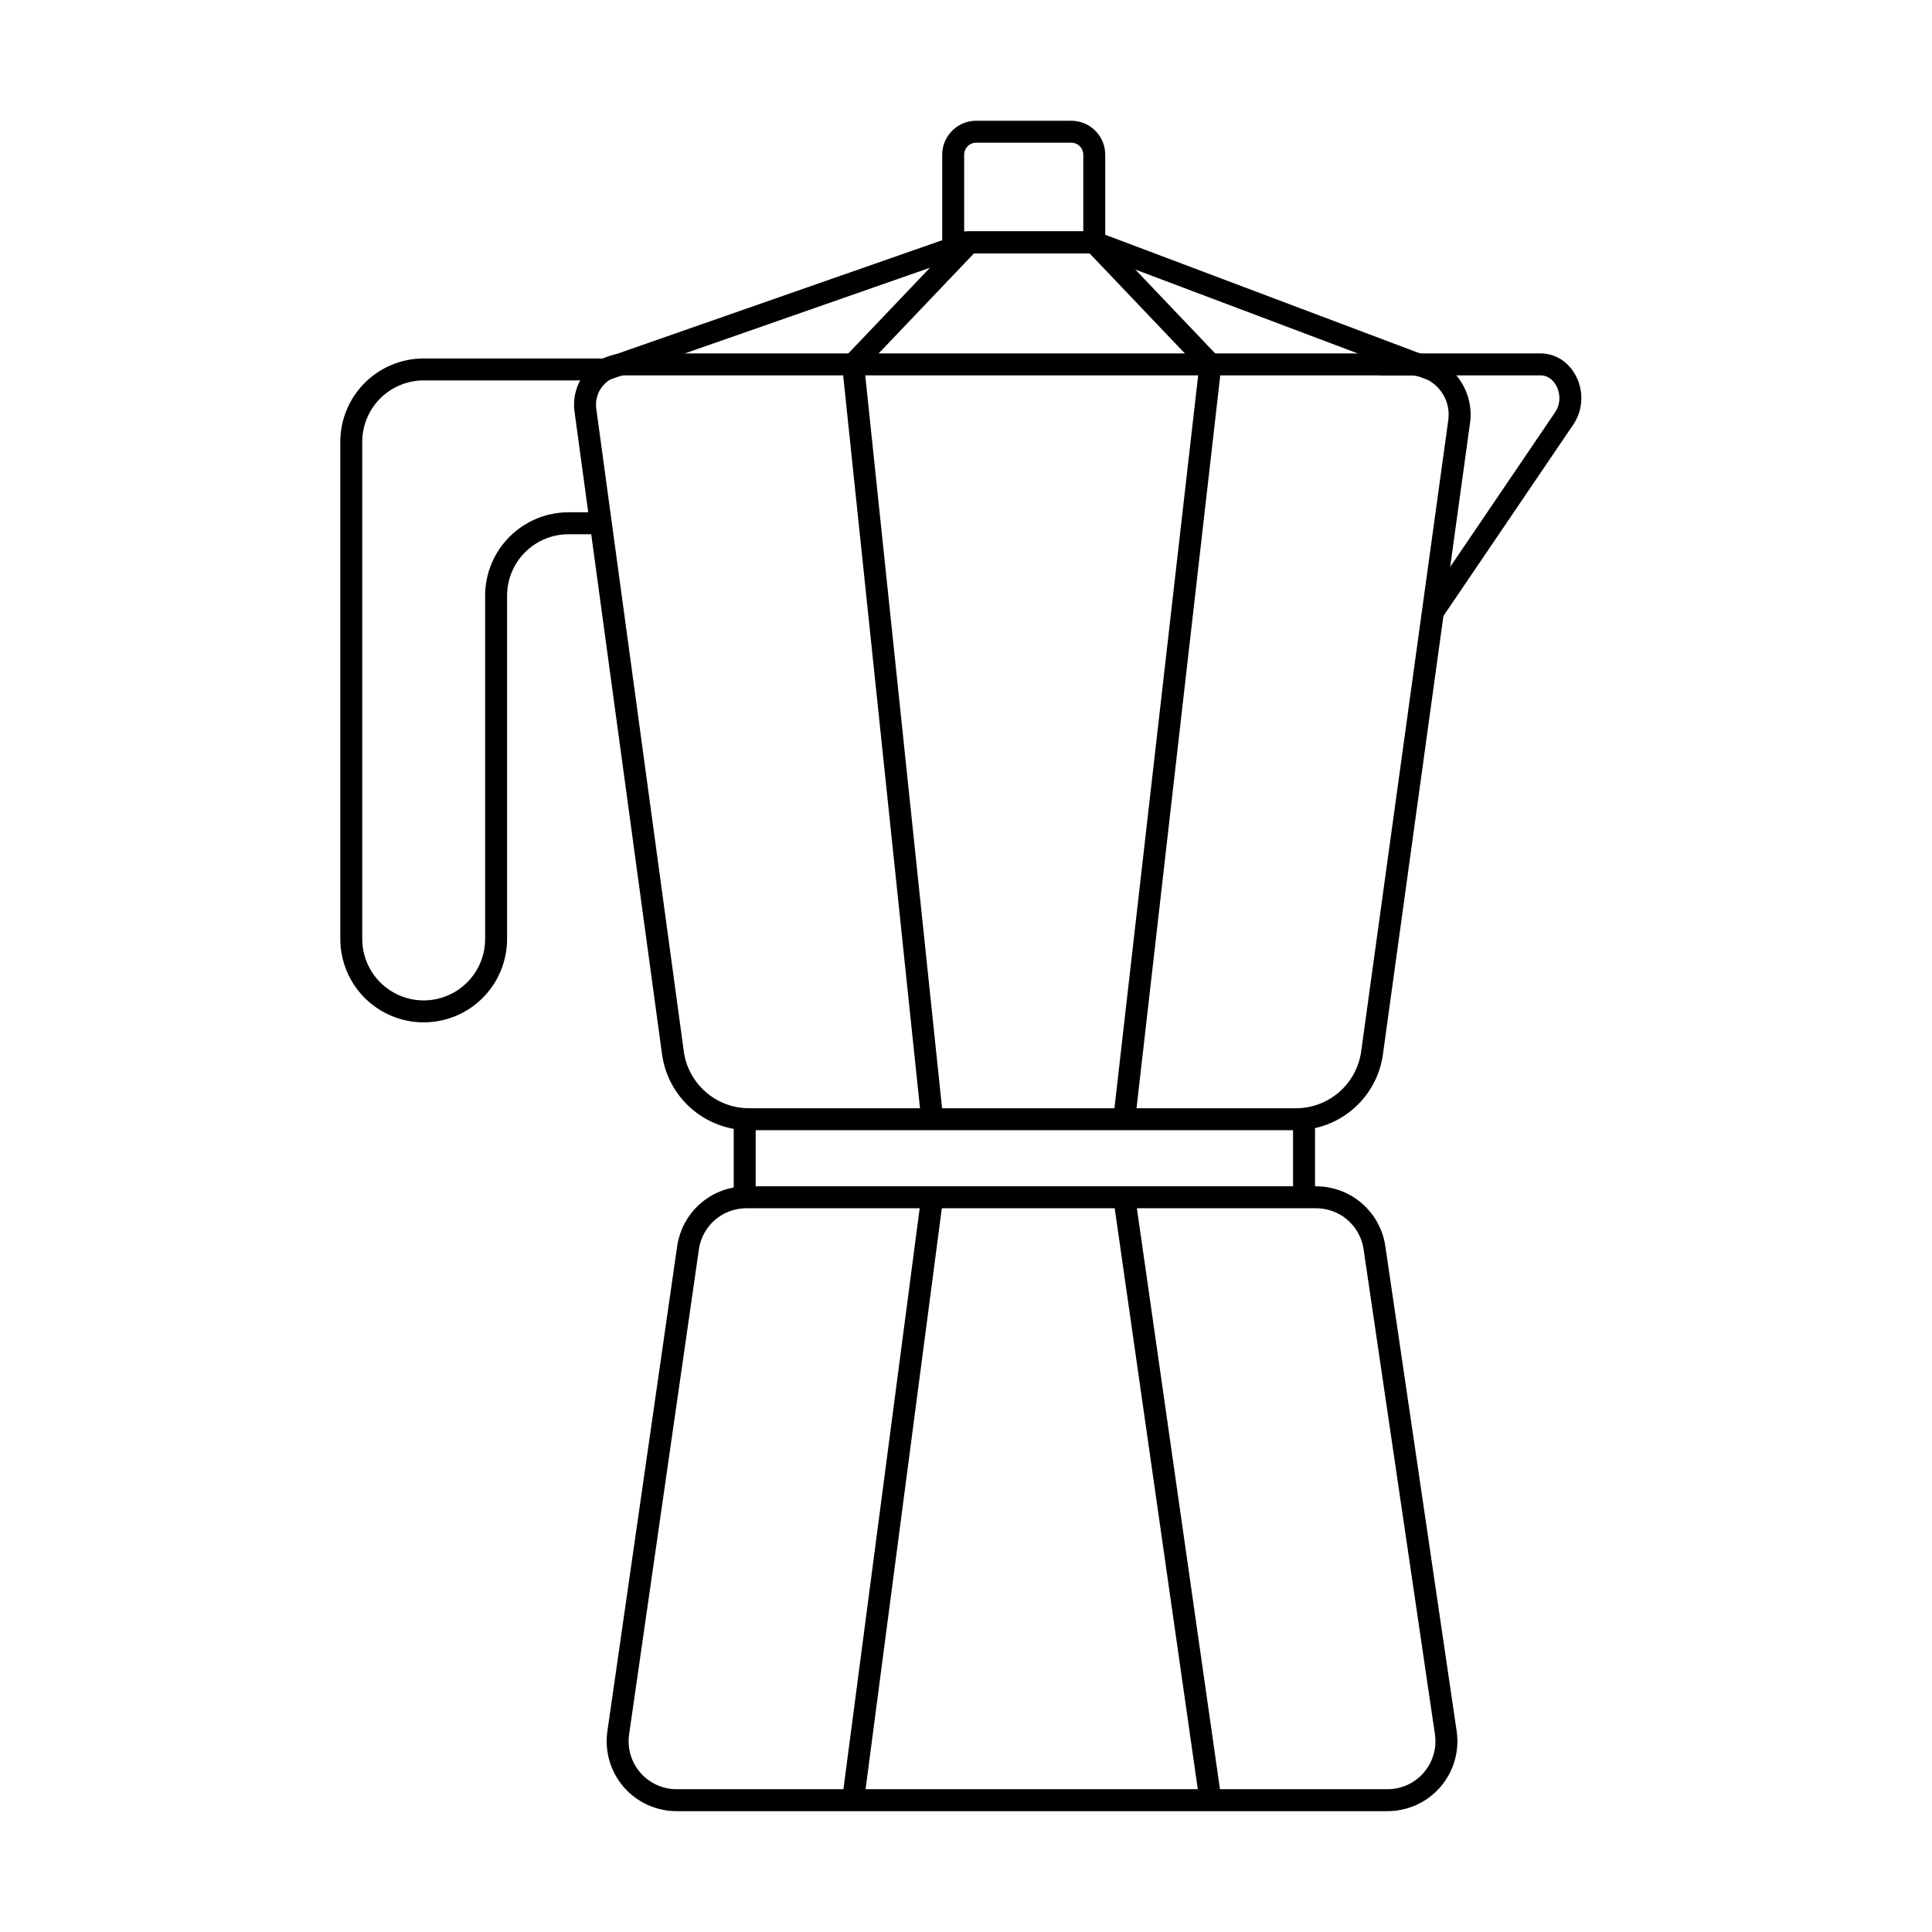
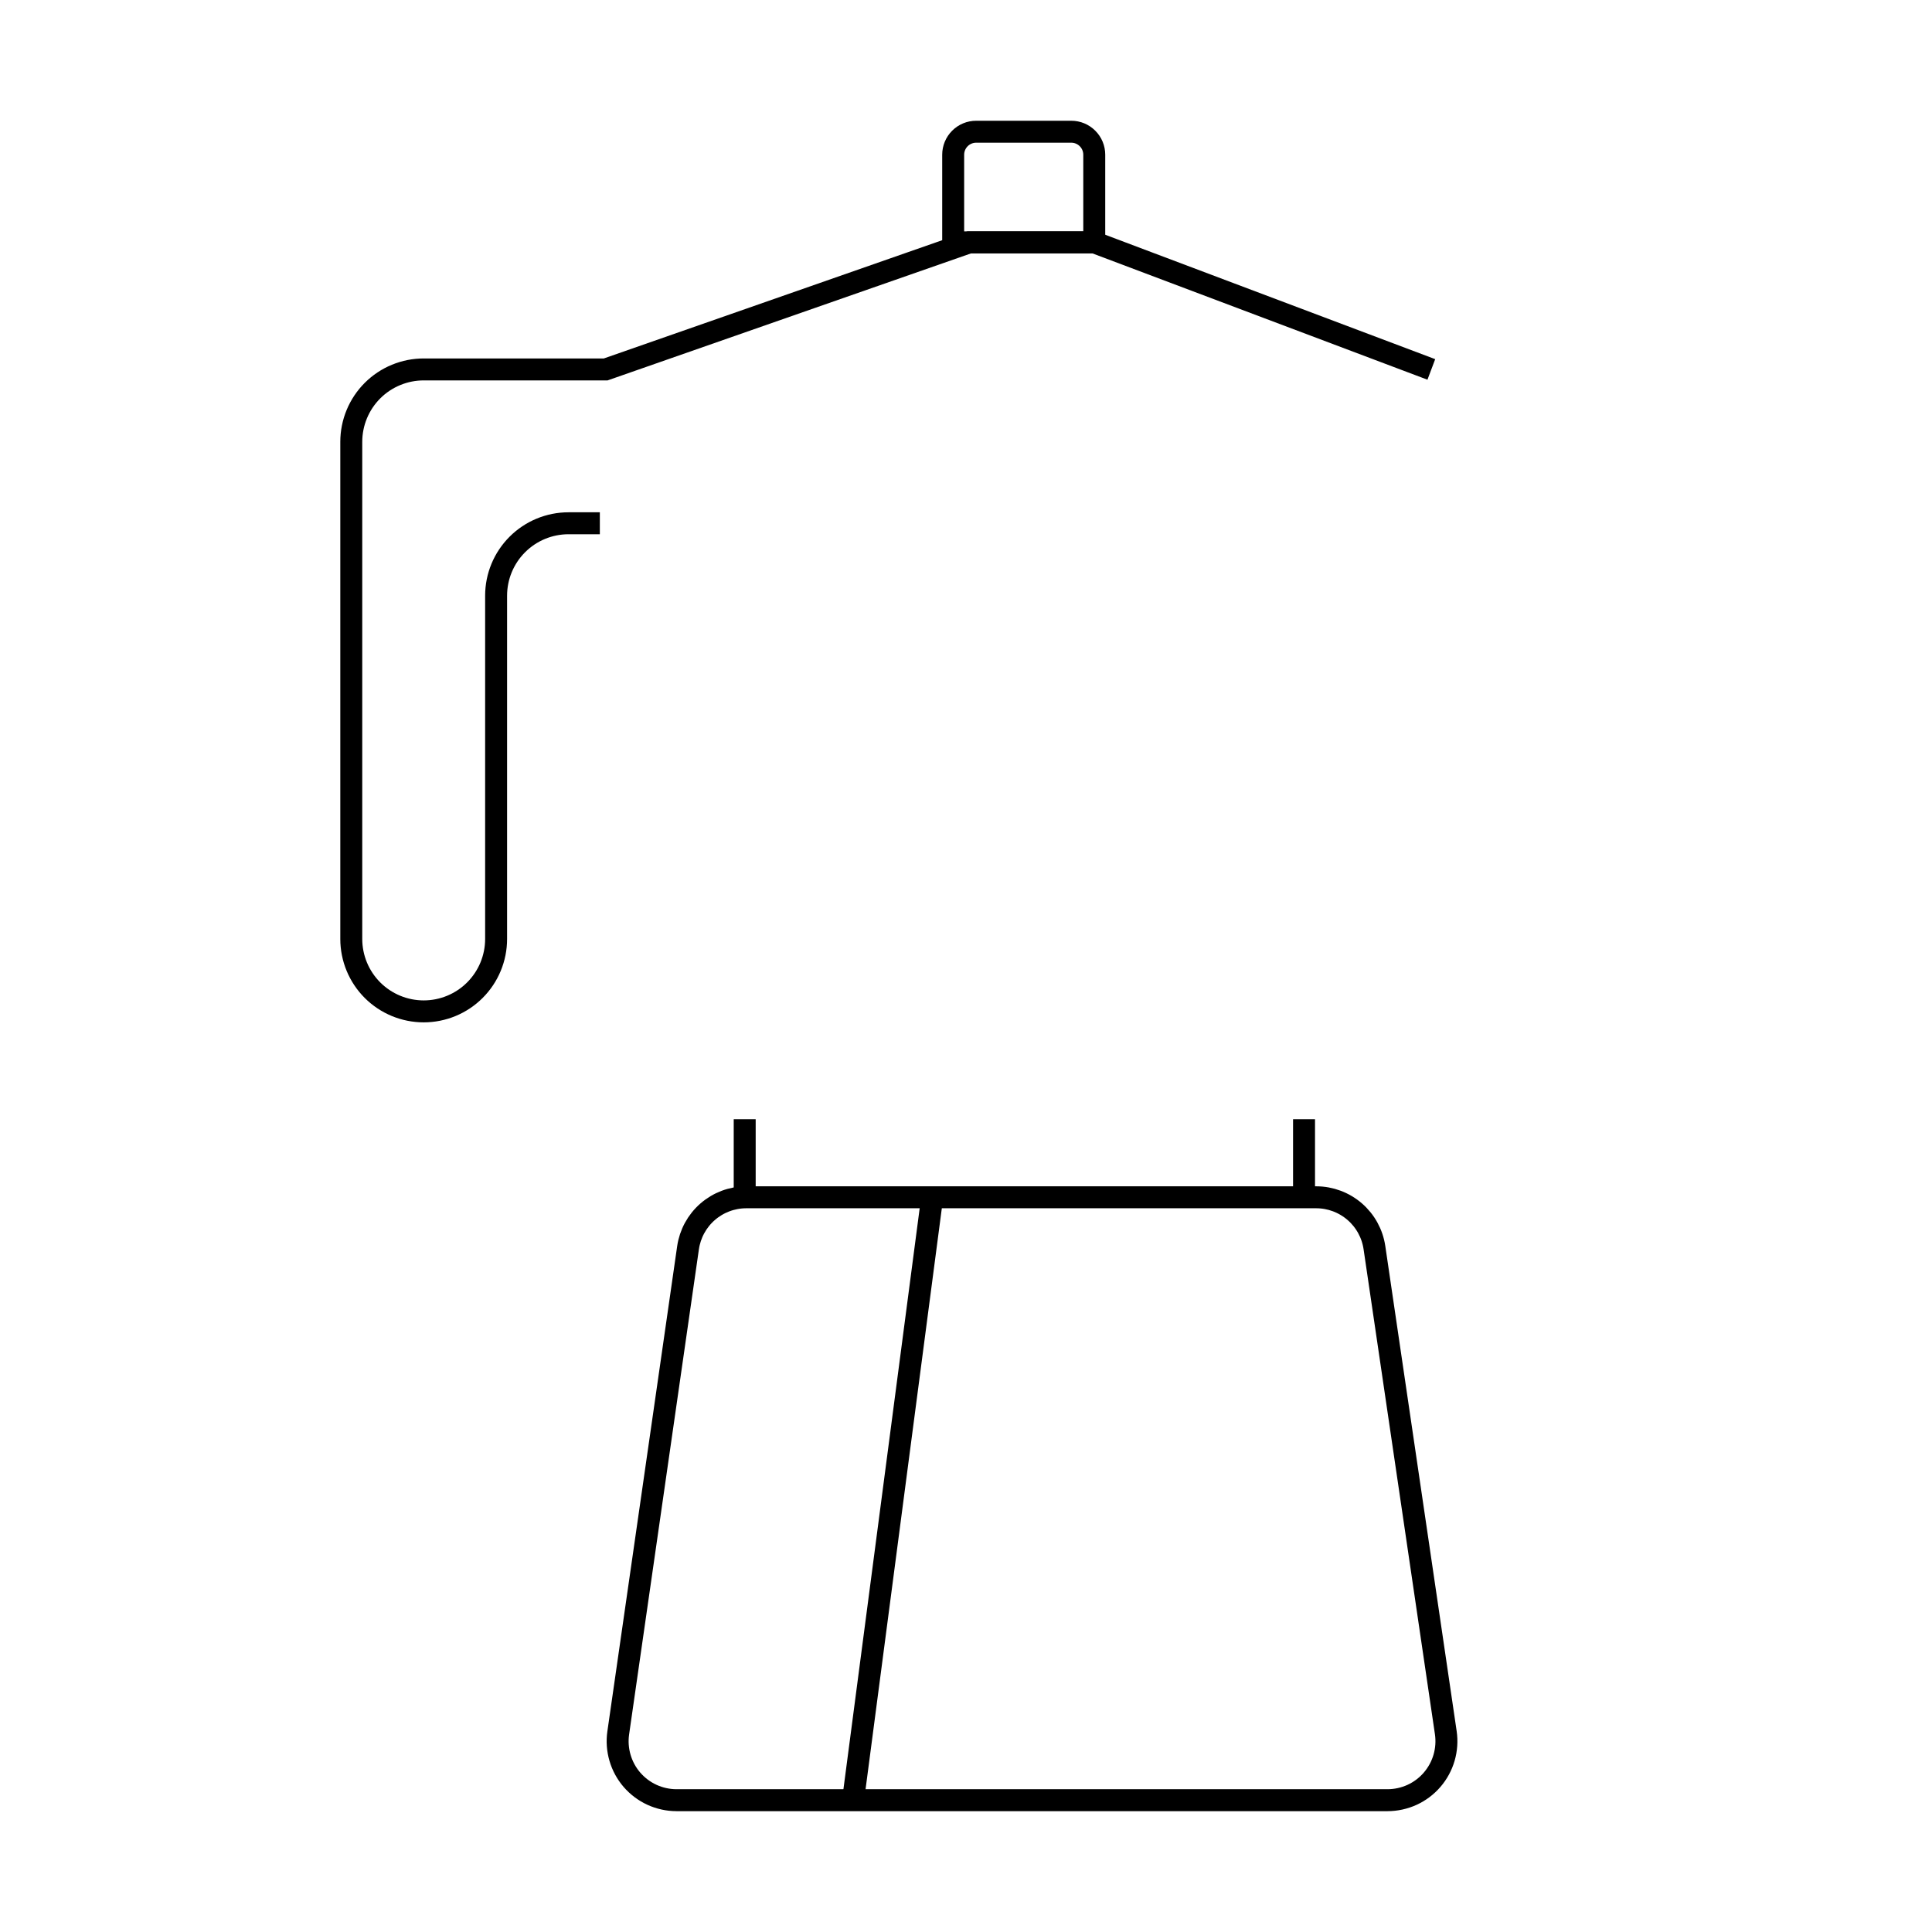
<svg xmlns="http://www.w3.org/2000/svg" width="88" height="88" viewBox="0 0 88 88" fill="none">
-   <path d="M59.03 50.979H34.114C33.268 50.978 32.451 50.671 31.815 50.114C31.178 49.558 30.764 48.79 30.65 47.952L26.663 18.673C26.628 18.415 26.649 18.151 26.724 17.902C26.8 17.652 26.927 17.421 27.099 17.224C27.271 17.028 27.482 16.87 27.72 16.762C27.957 16.654 28.215 16.598 28.476 16.597H64.195C64.522 16.597 64.845 16.667 65.143 16.802C65.441 16.937 65.706 17.135 65.921 17.382C66.136 17.628 66.296 17.918 66.389 18.232C66.482 18.545 66.508 18.875 66.463 19.199L62.496 47.952C62.382 48.79 61.968 49.559 61.33 50.115C60.693 50.672 59.876 50.979 59.03 50.979Z" stroke="black" stroke-miterlimit="10" />
  <path d="M33.973 54.535H59.955C60.598 54.536 61.22 54.769 61.706 55.19C62.192 55.611 62.511 56.193 62.604 56.829L65.854 78.921C65.91 79.302 65.883 79.691 65.776 80.06C65.669 80.43 65.483 80.772 65.232 81.064C64.981 81.356 64.67 81.59 64.32 81.751C63.97 81.911 63.59 81.995 63.205 81.996H30.809C30.425 81.995 30.045 81.911 29.696 81.751C29.347 81.591 29.037 81.357 28.785 81.067C28.534 80.776 28.349 80.435 28.241 80.066C28.133 79.697 28.105 79.31 28.16 78.93L31.339 56.833C31.431 56.198 31.747 55.618 32.23 55.196C32.714 54.774 33.332 54.54 33.973 54.535V54.535Z" stroke="black" stroke-miterlimit="10" />
  <path d="M33.92 50.979V54.535" stroke="black" stroke-miterlimit="10" />
  <path d="M59.397 50.979V54.535" stroke="black" stroke-miterlimit="10" />
-   <path d="M42.46 50.979L38.855 16.597L44.151 11.039" stroke="black" stroke-miterlimit="10" />
  <path d="M42.46 54.535L38.855 82" stroke="black" stroke-miterlimit="10" />
-   <path d="M51.207 54.535L55.135 82" stroke="black" stroke-miterlimit="10" />
-   <path d="M62.805 16.597H70.164C71.291 16.597 71.931 18.052 71.246 19.06L65.266 27.874" stroke="black" stroke-miterlimit="10" />
  <path d="M65.195 16.827L49.843 11.039H44.152L27.589 16.827H19.307C18.873 16.826 18.443 16.911 18.042 17.076C17.641 17.241 17.276 17.484 16.969 17.79C16.662 18.097 16.418 18.461 16.252 18.862C16.086 19.262 16 19.692 16 20.126V42.768C16 43.643 16.348 44.482 16.966 45.101C17.585 45.719 18.424 46.067 19.299 46.067C20.174 46.067 21.013 45.719 21.631 45.101C22.25 44.482 22.597 43.643 22.597 42.768V27.133C22.597 26.258 22.945 25.419 23.564 24.8C24.182 24.182 25.021 23.834 25.896 23.834H27.322" stroke="black" stroke-miterlimit="10" />
-   <path d="M49.842 11.039L55.135 16.597L51.207 50.979" stroke="black" stroke-miterlimit="10" />
  <path d="M44.463 6H48.795C49.073 6 49.339 6.11 49.535 6.307C49.732 6.503 49.842 6.77 49.842 7.047V11.039H43.416V7.047C43.416 6.77 43.526 6.503 43.723 6.307C43.919 6.11 44.185 6 44.463 6V6Z" stroke="black" stroke-miterlimit="10" />
</svg>